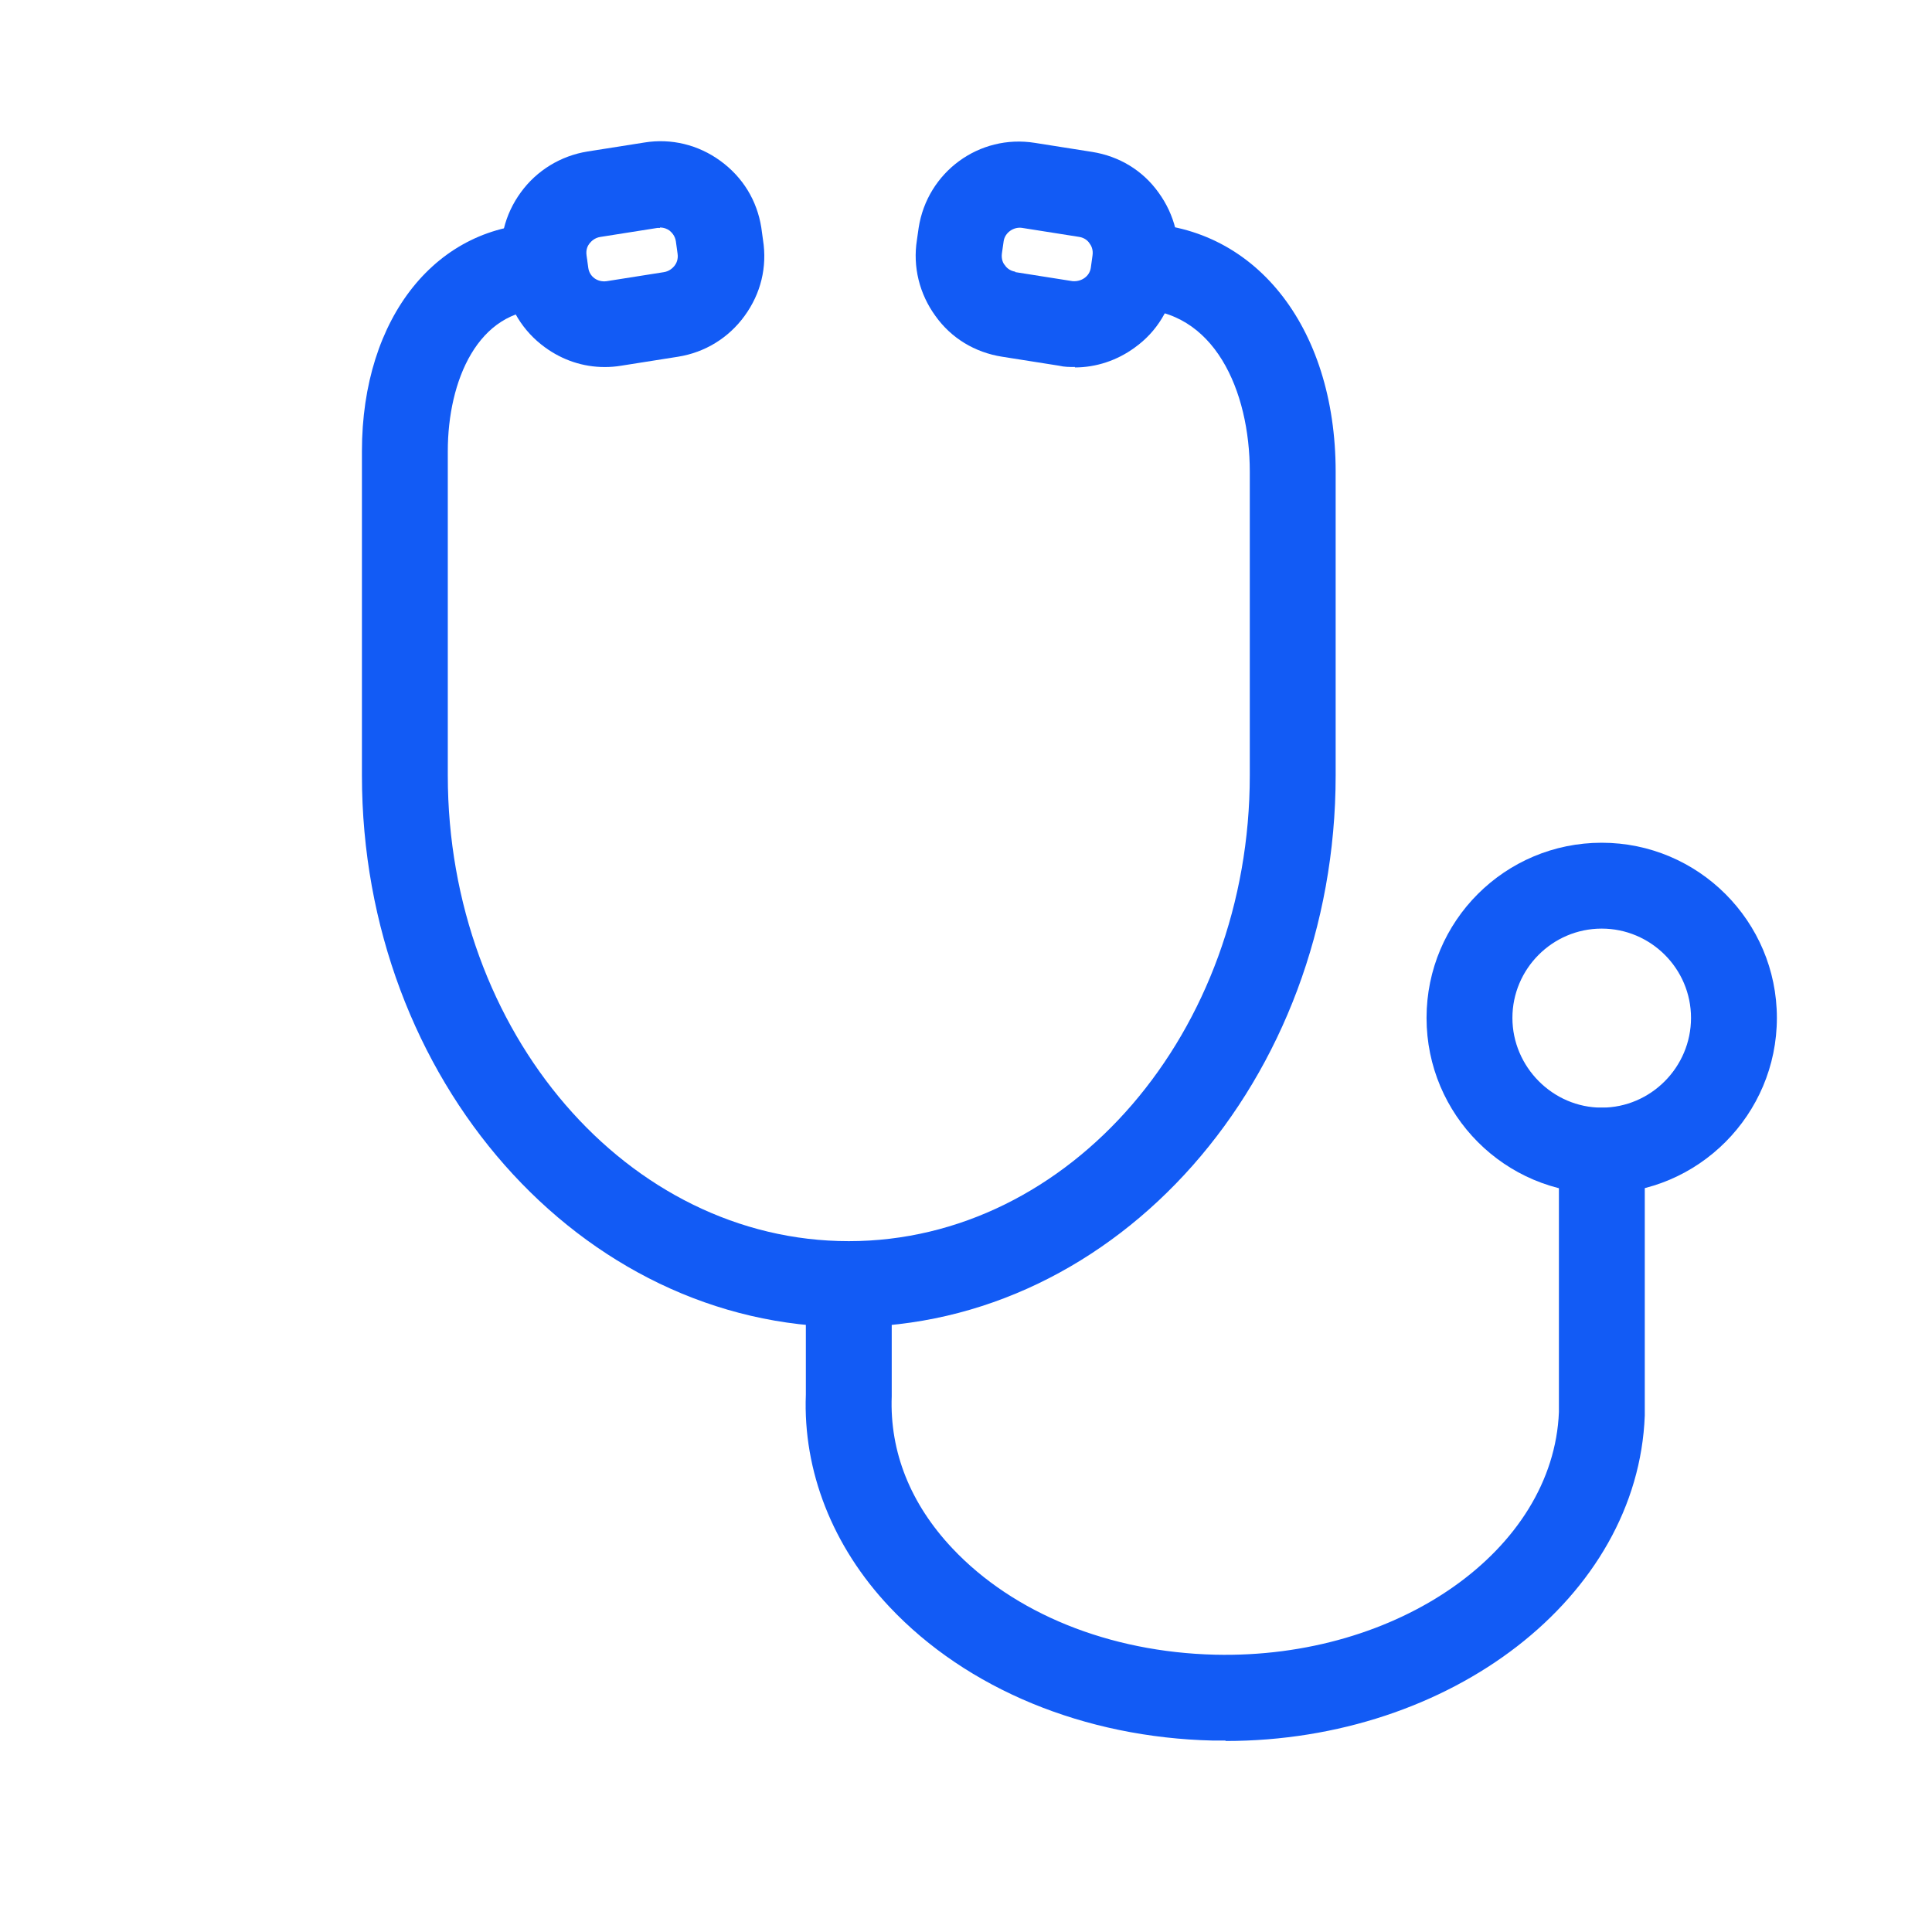
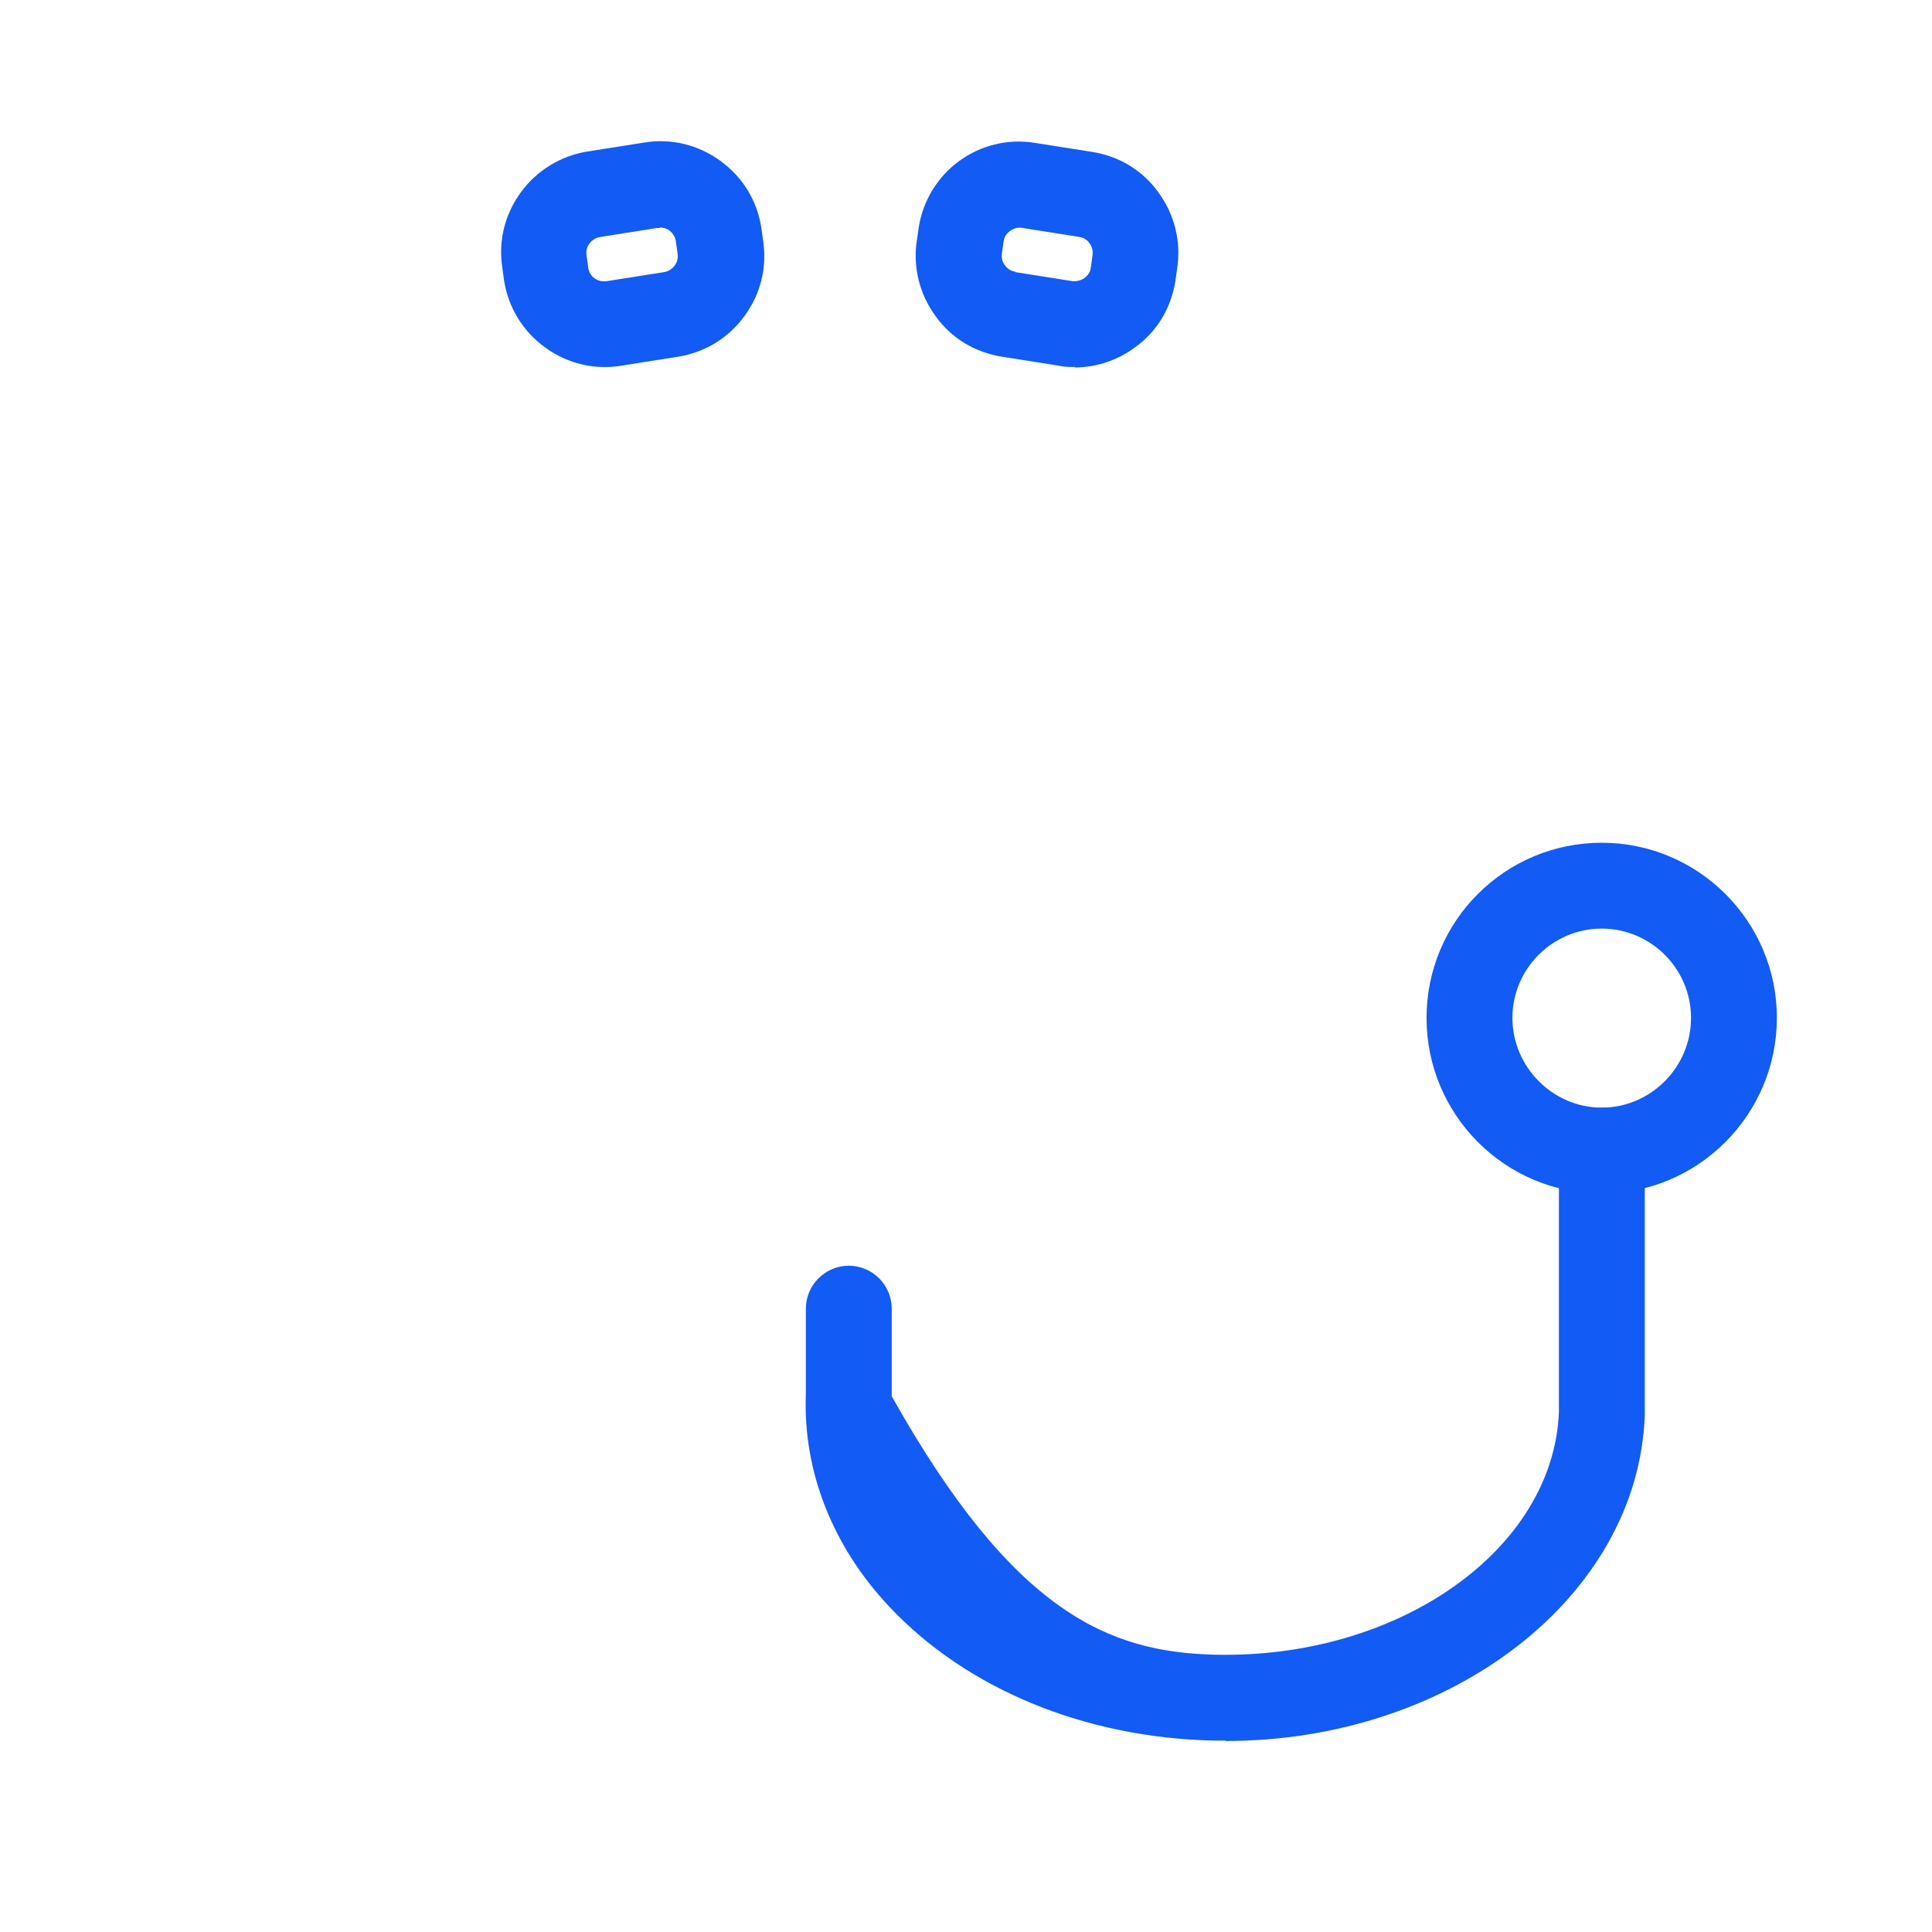
<svg xmlns="http://www.w3.org/2000/svg" width="45" height="45" viewBox="0 0 45 45" fill="none">
  <g clip-path="url(#clip0_5802_38515)">
    <path d="M14.082 8.549C13.582 8.549 13.102 8.389 12.692 8.089C12.182 7.719 11.842 7.169 11.742 6.539L11.702 6.249C11.602 5.619 11.752 4.999 12.132 4.479C12.502 3.969 13.062 3.629 13.682 3.529L15.012 3.319C15.632 3.219 16.262 3.369 16.782 3.749C17.302 4.129 17.632 4.669 17.732 5.299L17.772 5.589C17.872 6.219 17.722 6.839 17.342 7.359C16.972 7.869 16.422 8.209 15.792 8.309L14.462 8.519C14.342 8.539 14.212 8.549 14.092 8.549H14.082ZM15.372 5.309C15.372 5.309 15.332 5.309 15.312 5.309L13.982 5.519C13.852 5.539 13.772 5.619 13.732 5.669C13.692 5.719 13.642 5.809 13.662 5.949L13.702 6.239C13.732 6.449 13.922 6.579 14.132 6.549L15.462 6.339C15.592 6.319 15.672 6.239 15.712 6.189C15.752 6.139 15.802 6.039 15.782 5.909L15.742 5.619C15.722 5.489 15.642 5.409 15.592 5.369C15.552 5.339 15.472 5.299 15.372 5.299V5.309Z" fill="#125BF5" />
    <path d="M25.037 8.548C24.917 8.548 24.787 8.548 24.667 8.518L23.337 8.308C22.707 8.208 22.157 7.878 21.787 7.358C21.417 6.848 21.257 6.218 21.357 5.588L21.397 5.308C21.597 4.008 22.807 3.118 24.107 3.328L25.437 3.538C26.067 3.638 26.617 3.968 26.987 4.488C27.357 4.998 27.517 5.628 27.417 6.258L27.377 6.548C27.277 7.178 26.947 7.728 26.427 8.098C26.017 8.398 25.527 8.558 25.037 8.558V8.548ZM23.647 6.338L24.977 6.548C25.187 6.568 25.377 6.438 25.407 6.238L25.447 5.948C25.467 5.818 25.417 5.718 25.377 5.668C25.347 5.618 25.267 5.538 25.137 5.518L23.807 5.308C23.607 5.278 23.407 5.418 23.377 5.618L23.337 5.898C23.317 6.038 23.367 6.138 23.407 6.178C23.437 6.228 23.517 6.308 23.647 6.328V6.338Z" fill="#125BF5" />
-     <path d="M28.541 40.541C28.441 40.541 28.351 40.541 28.25 40.541C25.261 40.471 22.52 39.341 20.721 37.431C19.39 36.021 18.701 34.261 18.77 32.481V30.481C18.77 29.931 19.221 29.481 19.77 29.481C20.32 29.481 20.77 29.931 20.77 30.481V32.521C20.721 33.821 21.21 35.031 22.18 36.061C23.61 37.581 25.84 38.481 28.3 38.541C32.571 38.641 36.181 36.101 36.31 32.891C36.31 32.781 36.31 32.671 36.31 32.561V26.801C36.31 26.251 36.761 25.801 37.31 25.801C37.861 25.801 38.31 26.251 38.31 26.801V32.521C38.31 32.641 38.31 32.801 38.31 32.971C38.151 37.201 33.791 40.551 28.55 40.551L28.541 40.541Z" fill="#125BF5" />
+     <path d="M28.541 40.541C28.441 40.541 28.351 40.541 28.25 40.541C25.261 40.471 22.52 39.341 20.721 37.431C19.39 36.021 18.701 34.261 18.77 32.481V30.481C18.77 29.931 19.221 29.481 19.77 29.481C20.32 29.481 20.77 29.931 20.77 30.481V32.521C23.61 37.581 25.84 38.481 28.3 38.541C32.571 38.641 36.181 36.101 36.31 32.891C36.31 32.781 36.31 32.671 36.31 32.561V26.801C36.31 26.251 36.761 25.801 37.31 25.801C37.861 25.801 38.31 26.251 38.31 26.801V32.521C38.31 32.641 38.31 32.801 38.31 32.971C38.151 37.201 33.791 40.551 28.55 40.551L28.541 40.541Z" fill="#125BF5" />
    <path d="M37.307 27.799C35.057 27.799 33.227 25.969 33.227 23.709C33.227 21.449 35.057 19.629 37.307 19.629C39.557 19.629 41.387 21.459 41.387 23.709C41.387 25.959 39.557 27.799 37.307 27.799ZM37.307 21.629C36.157 21.629 35.227 22.569 35.227 23.709C35.227 24.849 36.167 25.799 37.307 25.799C38.447 25.799 39.387 24.859 39.387 23.709C39.387 22.559 38.447 21.629 37.307 21.629Z" fill="#125BF5" />
-     <path d="M19.77 30.909C13.52 30.909 8.43 25.139 8.43 18.059V10.509C8.43 7.389 10.18 5.209 12.68 5.209C13.23 5.209 13.68 5.659 13.68 6.209C13.68 6.759 13.23 7.209 12.68 7.209C11.13 7.209 10.43 8.869 10.43 10.509V18.059C10.43 24.049 14.62 28.909 19.77 28.909C24.92 28.909 29.11 24.039 29.11 18.059V10.989C29.11 9.099 28.28 7.199 26.44 7.199C25.89 7.199 25.44 6.749 25.44 6.199C25.44 5.649 25.89 5.199 26.44 5.199C29.19 5.199 31.11 7.579 31.11 10.989V18.059C31.11 25.149 26.02 30.909 19.77 30.909Z" fill="#125BF5" />
  </g>
  <defs>
    <clipPath id="clip0_5802_38515">
      <rect width="40" height="40" fill="white" transform="translate(2 2)" />
    </clipPath>
  </defs>
</svg>